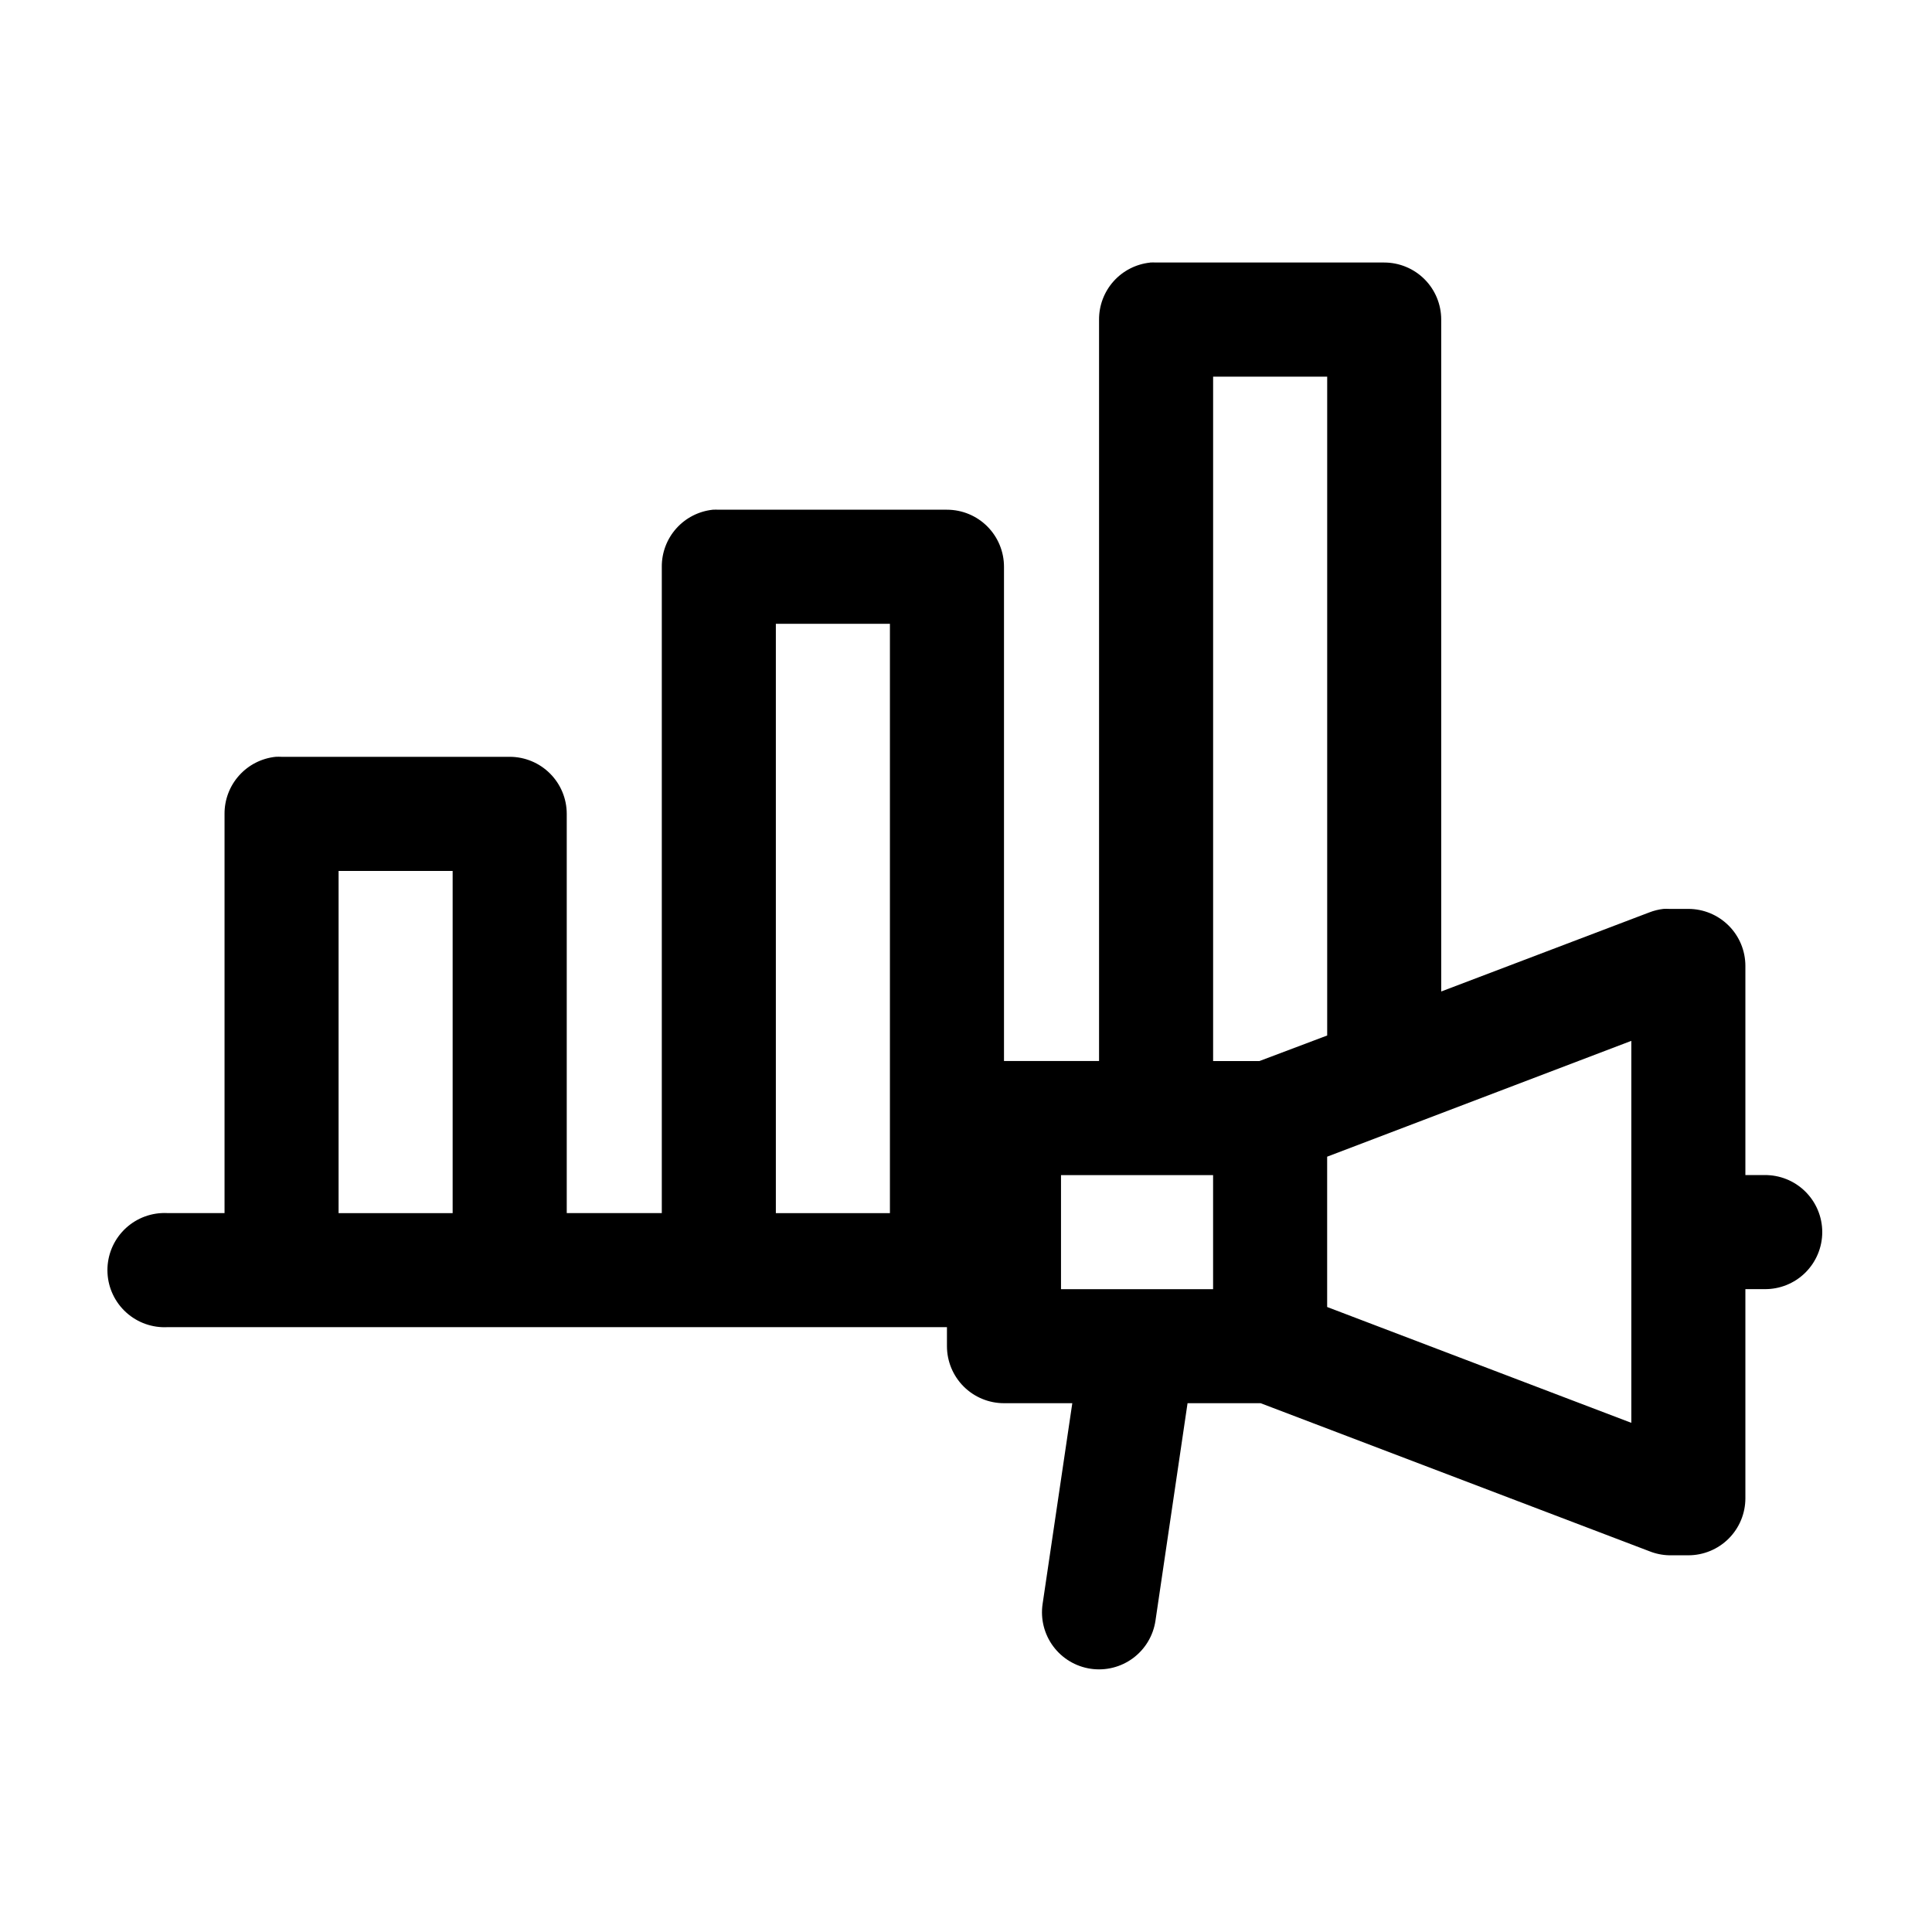
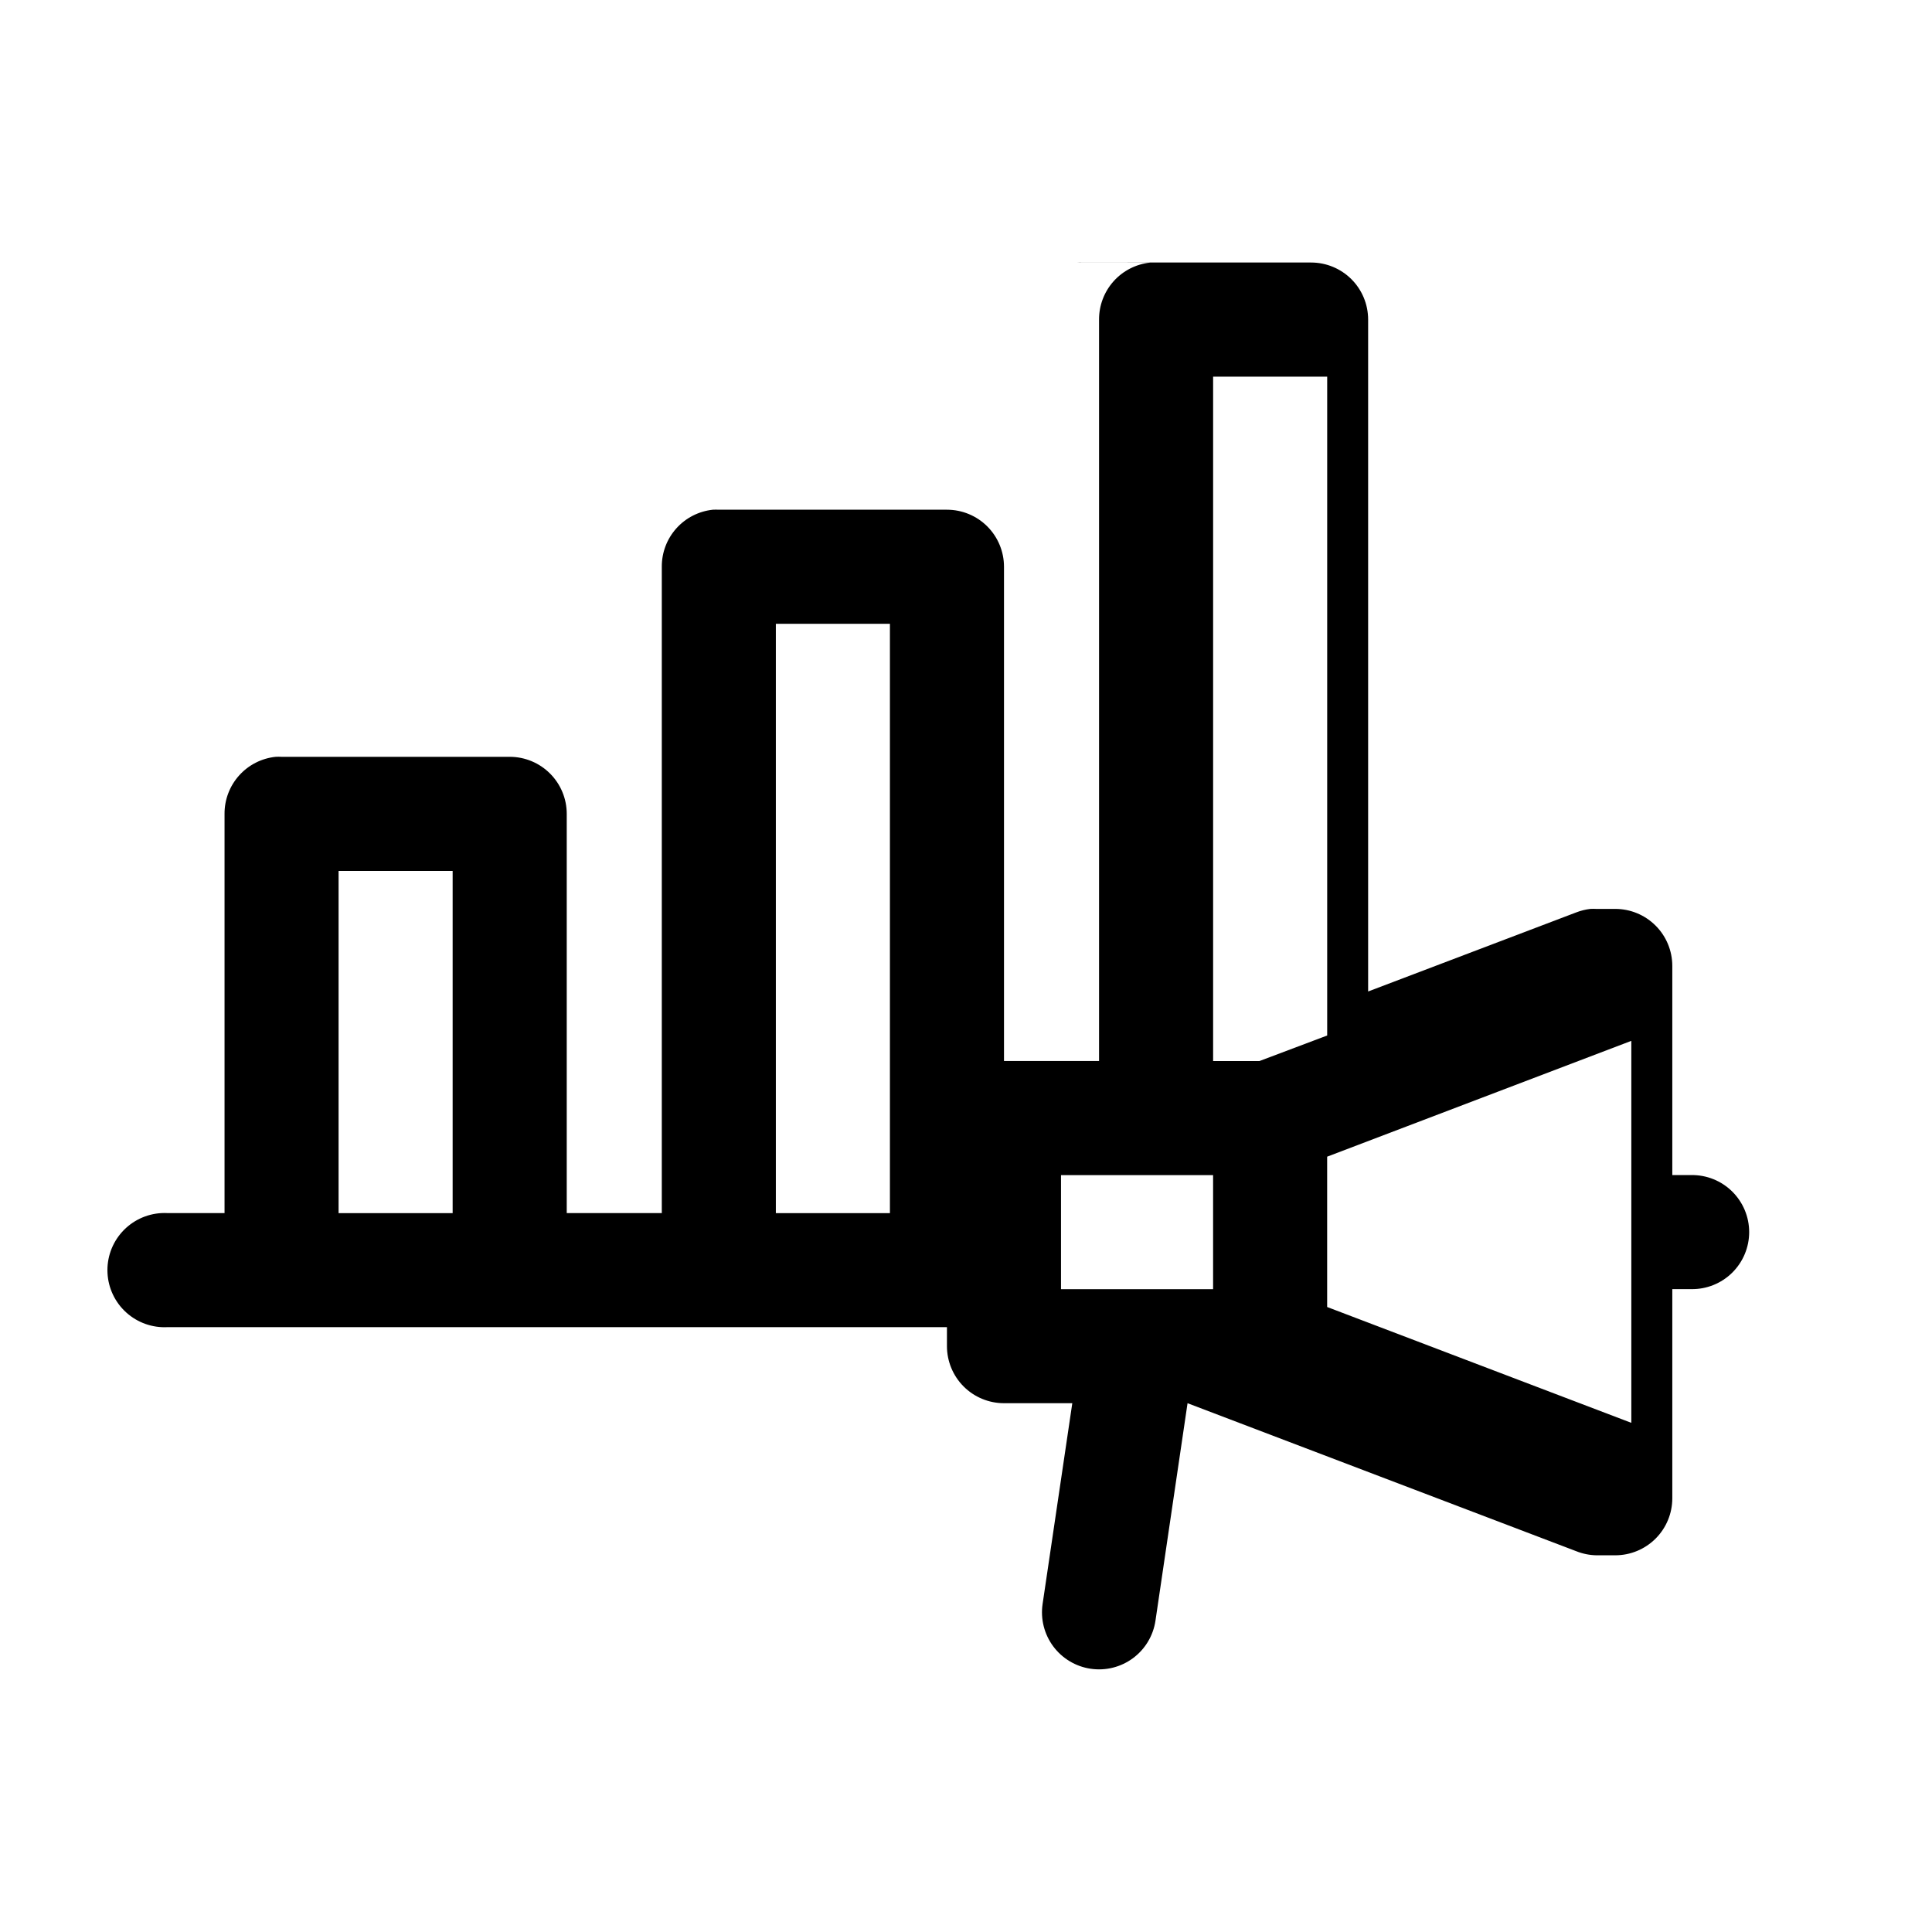
<svg xmlns="http://www.w3.org/2000/svg" fill="#000000" width="800px" height="800px" version="1.1" viewBox="144 144 512 512">
-   <path d="m448.8 213.59c-3.731 0.391-7.18 2.152-9.684 4.945-2.5 2.793-3.875 6.418-3.856 10.168v196.48h-25.191v-130.99c0-4.008-1.594-7.852-4.426-10.688-2.836-2.836-6.68-4.426-10.688-4.426h-60.457c-0.523-0.027-1.051-0.027-1.574 0-3.731 0.391-7.184 2.152-9.684 4.945-2.504 2.793-3.879 6.418-3.856 10.168v171.29h-25.191v-105.8c0-4.012-1.594-7.856-4.43-10.688-2.832-2.836-6.676-4.43-10.684-4.43h-60.457c-0.527-0.027-1.051-0.027-1.578 0-3.727 0.391-7.18 2.156-9.68 4.949-2.504 2.793-3.879 6.418-3.859 10.168v105.8h-15.113c-0.523-0.027-1.051-0.027-1.574 0-4.008 0.211-7.769 2.004-10.457 4.984-2.688 2.981-4.082 6.91-3.871 10.918 0.207 4.012 2 7.773 4.984 10.457 2.981 2.688 6.91 4.082 10.918 3.871h206.56v5.039c0 4.008 1.594 7.852 4.426 10.688 2.836 2.832 6.68 4.426 10.688 4.426h18.105l-7.871 53.215c-0.586 3.965 0.43 8.004 2.82 11.223 2.394 3.219 5.965 5.356 9.934 5.938 3.965 0.586 8.004-0.43 11.219-2.82 3.219-2.391 5.356-5.965 5.941-9.934l8.5-57.621h19.367l102.96 39.203c1.703 0.688 3.516 1.062 5.352 1.102h5.039c4.008 0 7.852-1.594 10.688-4.426 2.836-2.836 4.426-6.68 4.426-10.688v-55.422h5.039c4.047 0.059 7.945-1.508 10.828-4.348 2.879-2.844 4.504-6.719 4.504-10.766s-1.625-7.922-4.504-10.762c-2.883-2.844-6.781-4.41-10.828-4.352h-5.039v-55.418c0-4.012-1.59-7.856-4.426-10.688-2.836-2.836-6.68-4.43-10.688-4.43h-5.039c-0.523-0.027-1.047-0.027-1.574 0-1.293 0.152-2.562 0.469-3.777 0.945l-55.105 20.941v-178.07c0-4.008-1.59-7.852-4.426-10.688-2.836-2.832-6.68-4.426-10.688-4.426h-60.457c-0.523-0.027-1.051-0.027-1.574 0zm16.688 30.227h30.23v174.6l-17.949 6.769h-12.281zm-115.88 65.496h30.23v156.18h-30.23zm-115.88 65.496h30.227v90.684h-30.227zm342.59 45.027v101.23l-80.609-30.699v-39.836zm-151.14 35.582h40.305v30.227h-40.305z" />
+   <path d="m448.8 213.59c-3.731 0.391-7.18 2.152-9.684 4.945-2.5 2.793-3.875 6.418-3.856 10.168v196.48h-25.191v-130.99c0-4.008-1.594-7.852-4.426-10.688-2.836-2.836-6.68-4.426-10.688-4.426h-60.457c-0.523-0.027-1.051-0.027-1.574 0-3.731 0.391-7.184 2.152-9.684 4.945-2.504 2.793-3.879 6.418-3.856 10.168v171.29h-25.191v-105.8c0-4.012-1.594-7.856-4.43-10.688-2.832-2.836-6.676-4.43-10.684-4.43h-60.457c-0.527-0.027-1.051-0.027-1.578 0-3.727 0.391-7.18 2.156-9.68 4.949-2.504 2.793-3.879 6.418-3.859 10.168v105.8h-15.113c-0.523-0.027-1.051-0.027-1.574 0-4.008 0.211-7.769 2.004-10.457 4.984-2.688 2.981-4.082 6.91-3.871 10.918 0.207 4.012 2 7.773 4.984 10.457 2.981 2.688 6.91 4.082 10.918 3.871h206.56v5.039c0 4.008 1.594 7.852 4.426 10.688 2.836 2.832 6.68 4.426 10.688 4.426h18.105l-7.871 53.215c-0.586 3.965 0.43 8.004 2.82 11.223 2.394 3.219 5.965 5.356 9.934 5.938 3.965 0.586 8.004-0.43 11.219-2.82 3.219-2.391 5.356-5.965 5.941-9.934l8.5-57.621l102.96 39.203c1.703 0.688 3.516 1.062 5.352 1.102h5.039c4.008 0 7.852-1.594 10.688-4.426 2.836-2.836 4.426-6.68 4.426-10.688v-55.422h5.039c4.047 0.059 7.945-1.508 10.828-4.348 2.879-2.844 4.504-6.719 4.504-10.766s-1.625-7.922-4.504-10.762c-2.883-2.844-6.781-4.41-10.828-4.352h-5.039v-55.418c0-4.012-1.59-7.856-4.426-10.688-2.836-2.836-6.68-4.43-10.688-4.43h-5.039c-0.523-0.027-1.047-0.027-1.574 0-1.293 0.152-2.562 0.469-3.777 0.945l-55.105 20.941v-178.07c0-4.008-1.59-7.852-4.426-10.688-2.836-2.832-6.68-4.426-10.688-4.426h-60.457c-0.523-0.027-1.051-0.027-1.574 0zm16.688 30.227h30.23v174.6l-17.949 6.769h-12.281zm-115.88 65.496h30.23v156.18h-30.23zm-115.88 65.496h30.227v90.684h-30.227zm342.59 45.027v101.23l-80.609-30.699v-39.836zm-151.14 35.582h40.305v30.227h-40.305z" />
</svg>